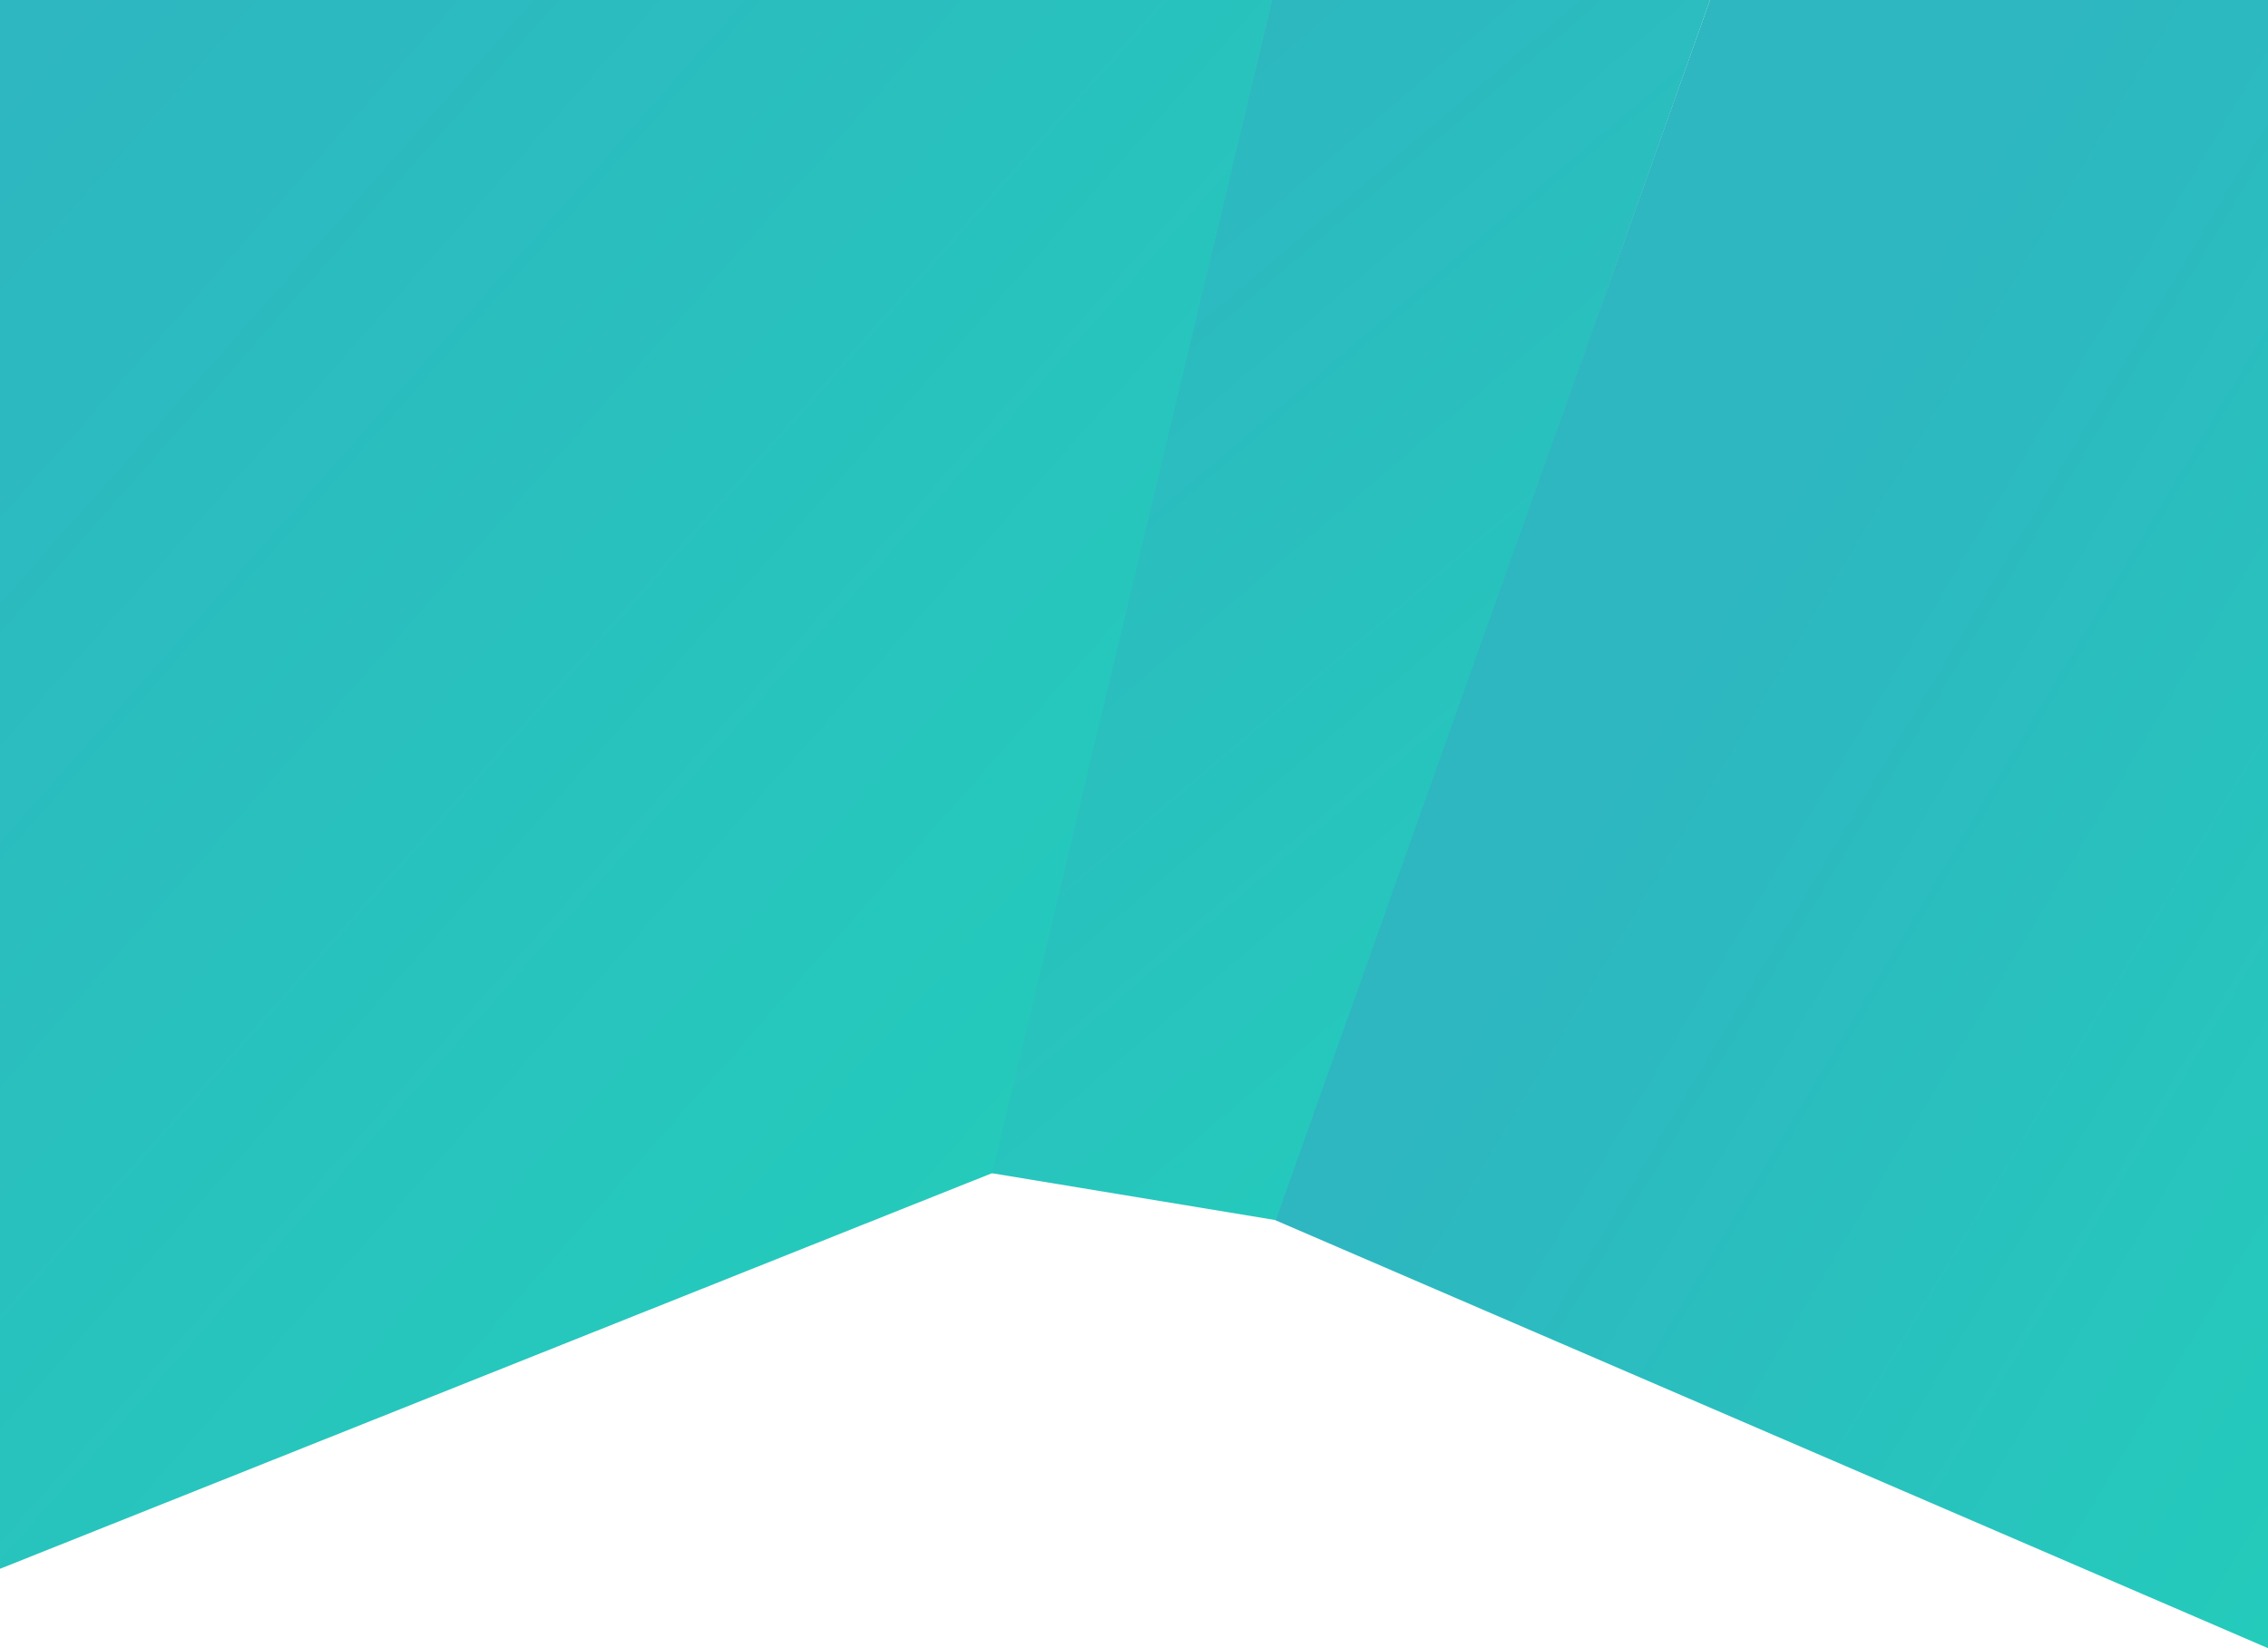
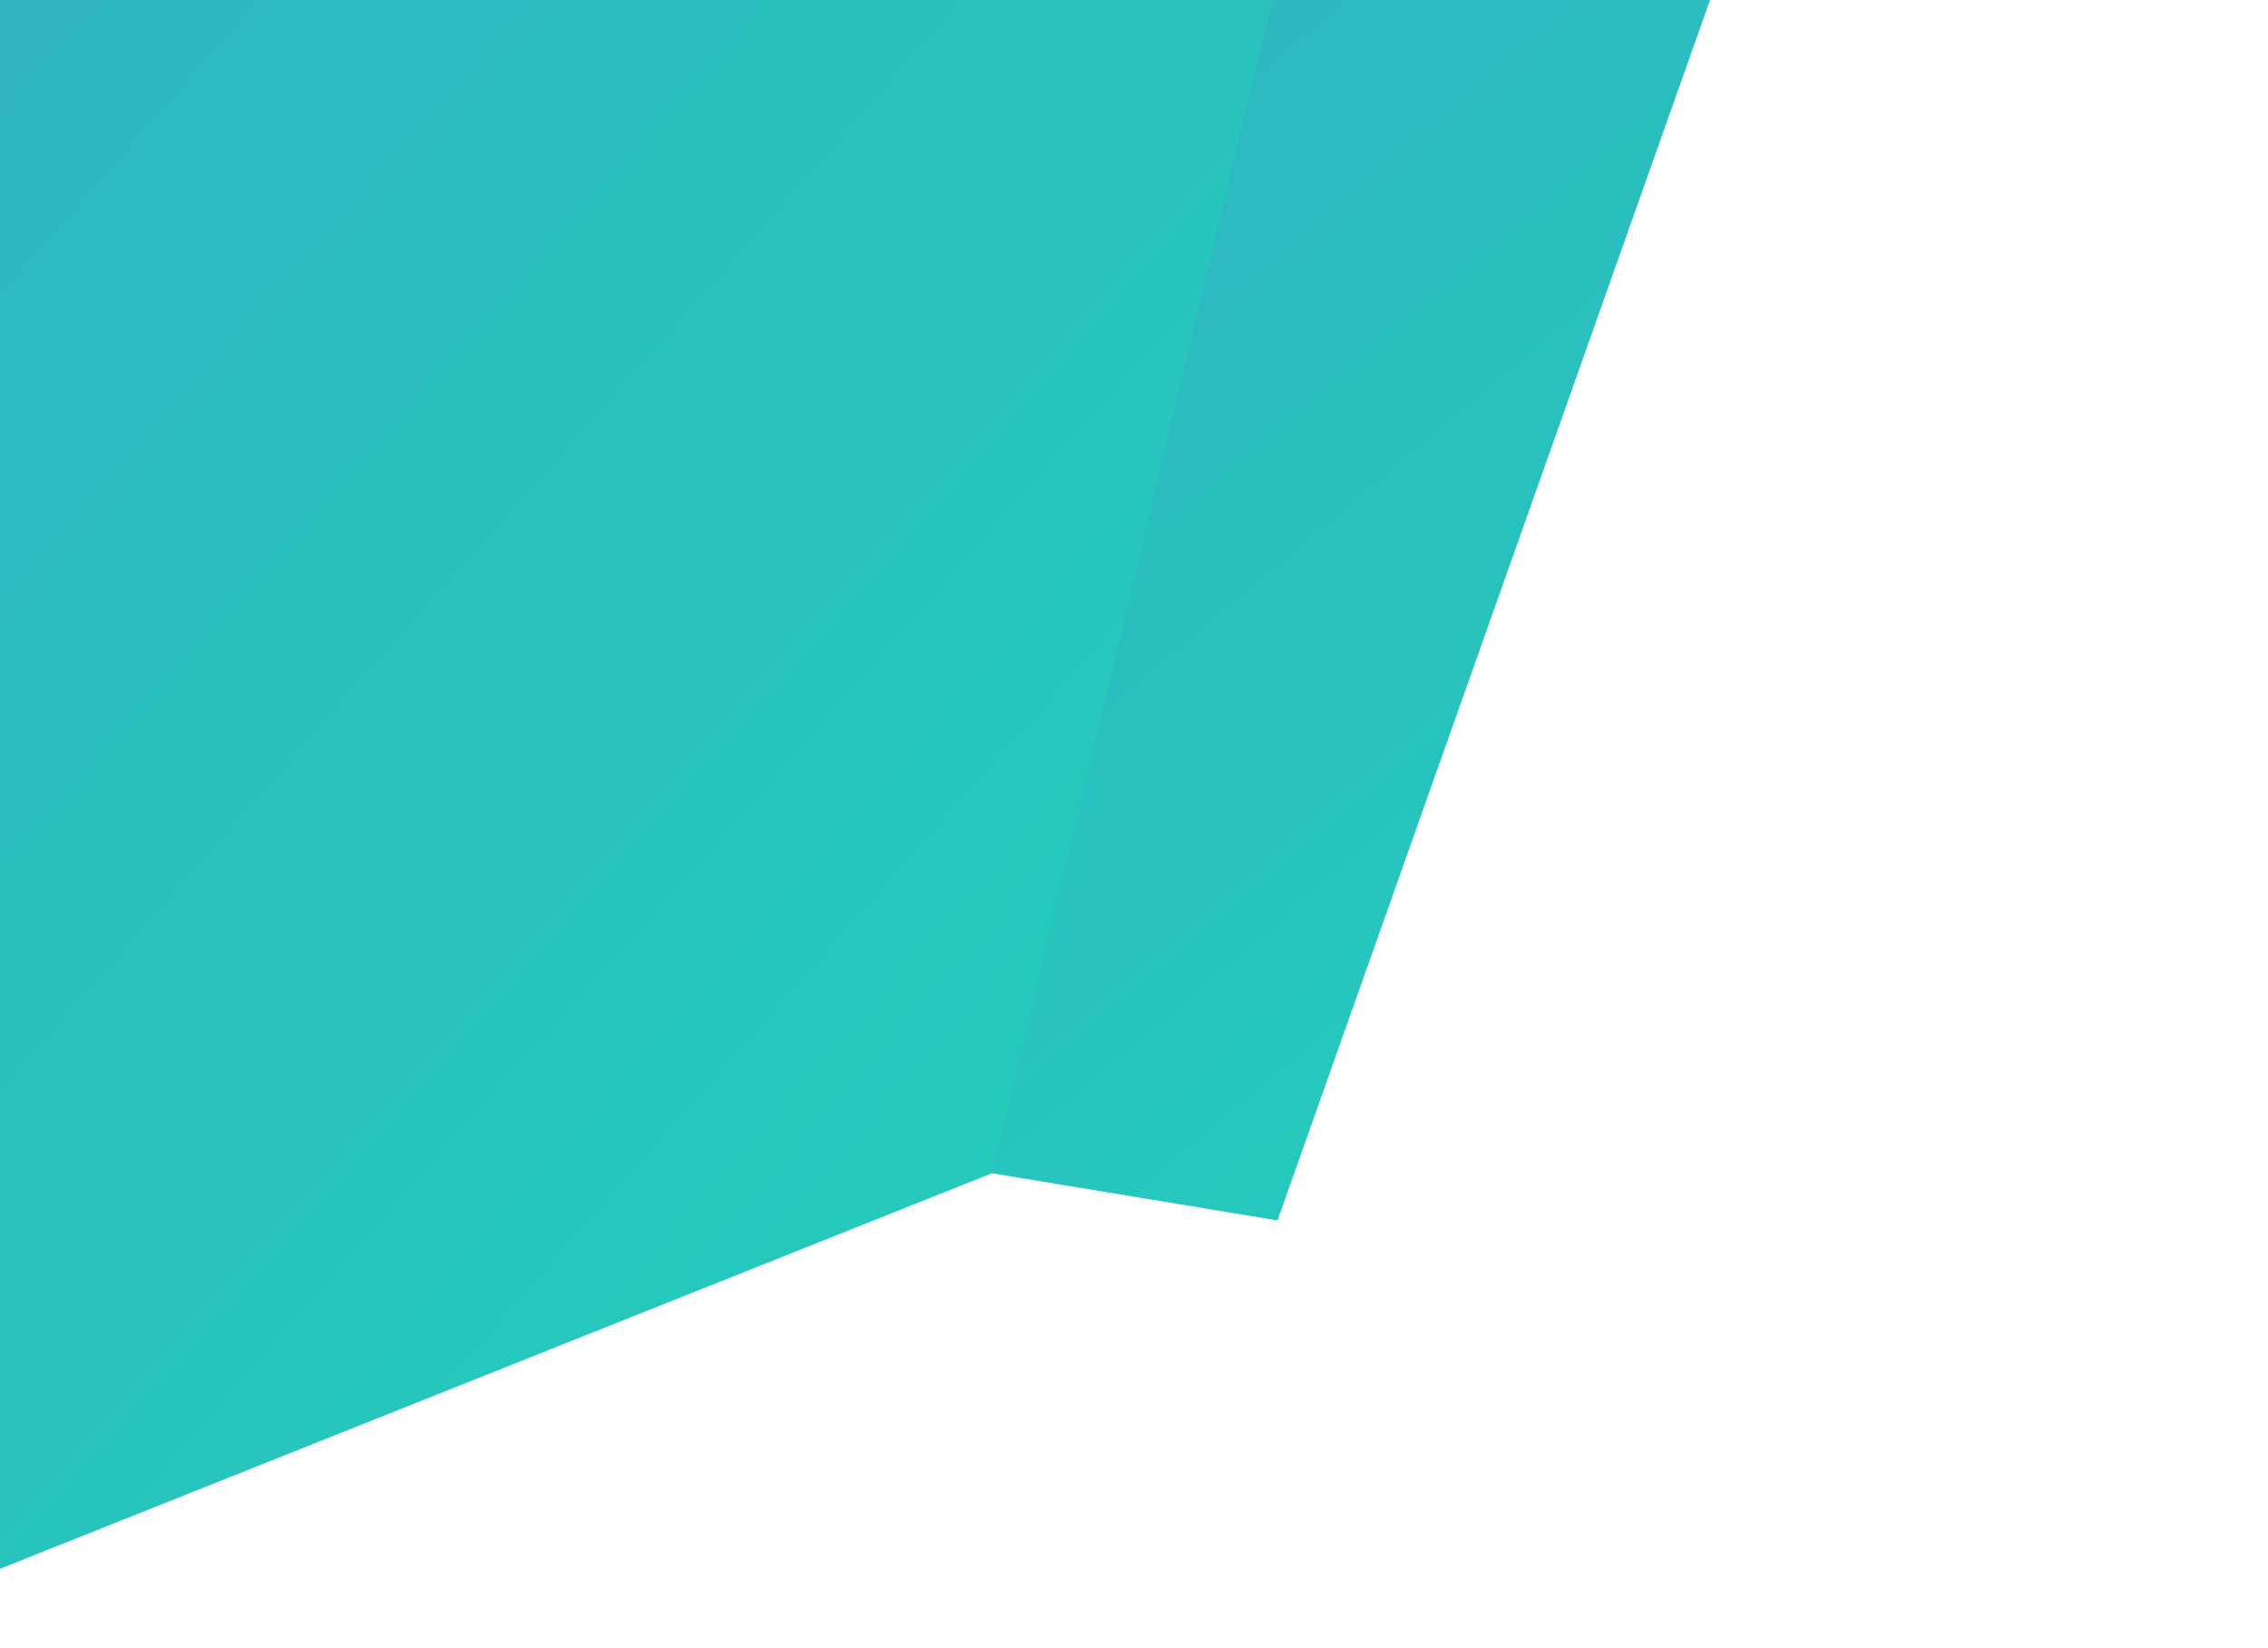
<svg xmlns="http://www.w3.org/2000/svg" xmlns:xlink="http://www.w3.org/1999/xlink" width="2878" height="2091.952" viewBox="0 0 2878 2091.952">
  <defs>
    <linearGradient id="linear-gradient" x1="0.692" y1="1" x2="0.191" gradientUnits="objectBoundingBox">
      <stop offset="0" stop-color="#24cbbb" />
      <stop offset="1" stop-color="#2eb6c1" />
    </linearGradient>
    <linearGradient id="linear-gradient-2" x1="1" x2="0.384" y2="0.385" xlink:href="#linear-gradient" />
    <linearGradient id="linear-gradient-3" x1="0.761" y1="0.832" x2="0" xlink:href="#linear-gradient" />
  </defs>
  <g id="Group_37" data-name="Group 37" transform="translate(959 -1)">
    <path id="Path_61" data-name="Path 61" d="M1649.92,191H1093.532L738,1680l363.052,60Z" transform="translate(-439 -190)" fill="url(#linear-gradient)" />
-     <path id="Path_62" data-name="Path 62" d="M1379.922,1740,2639,2282.952V191H1930.935Z" transform="translate(-720 -190)" fill="url(#linear-gradient-2)" />
    <path id="Path_60" data-name="Path 60" d="M-959,191H655.226L300,1680-959,2182.186Z" transform="translate(0 -190)" fill="url(#linear-gradient-3)" />
  </g>
</svg>